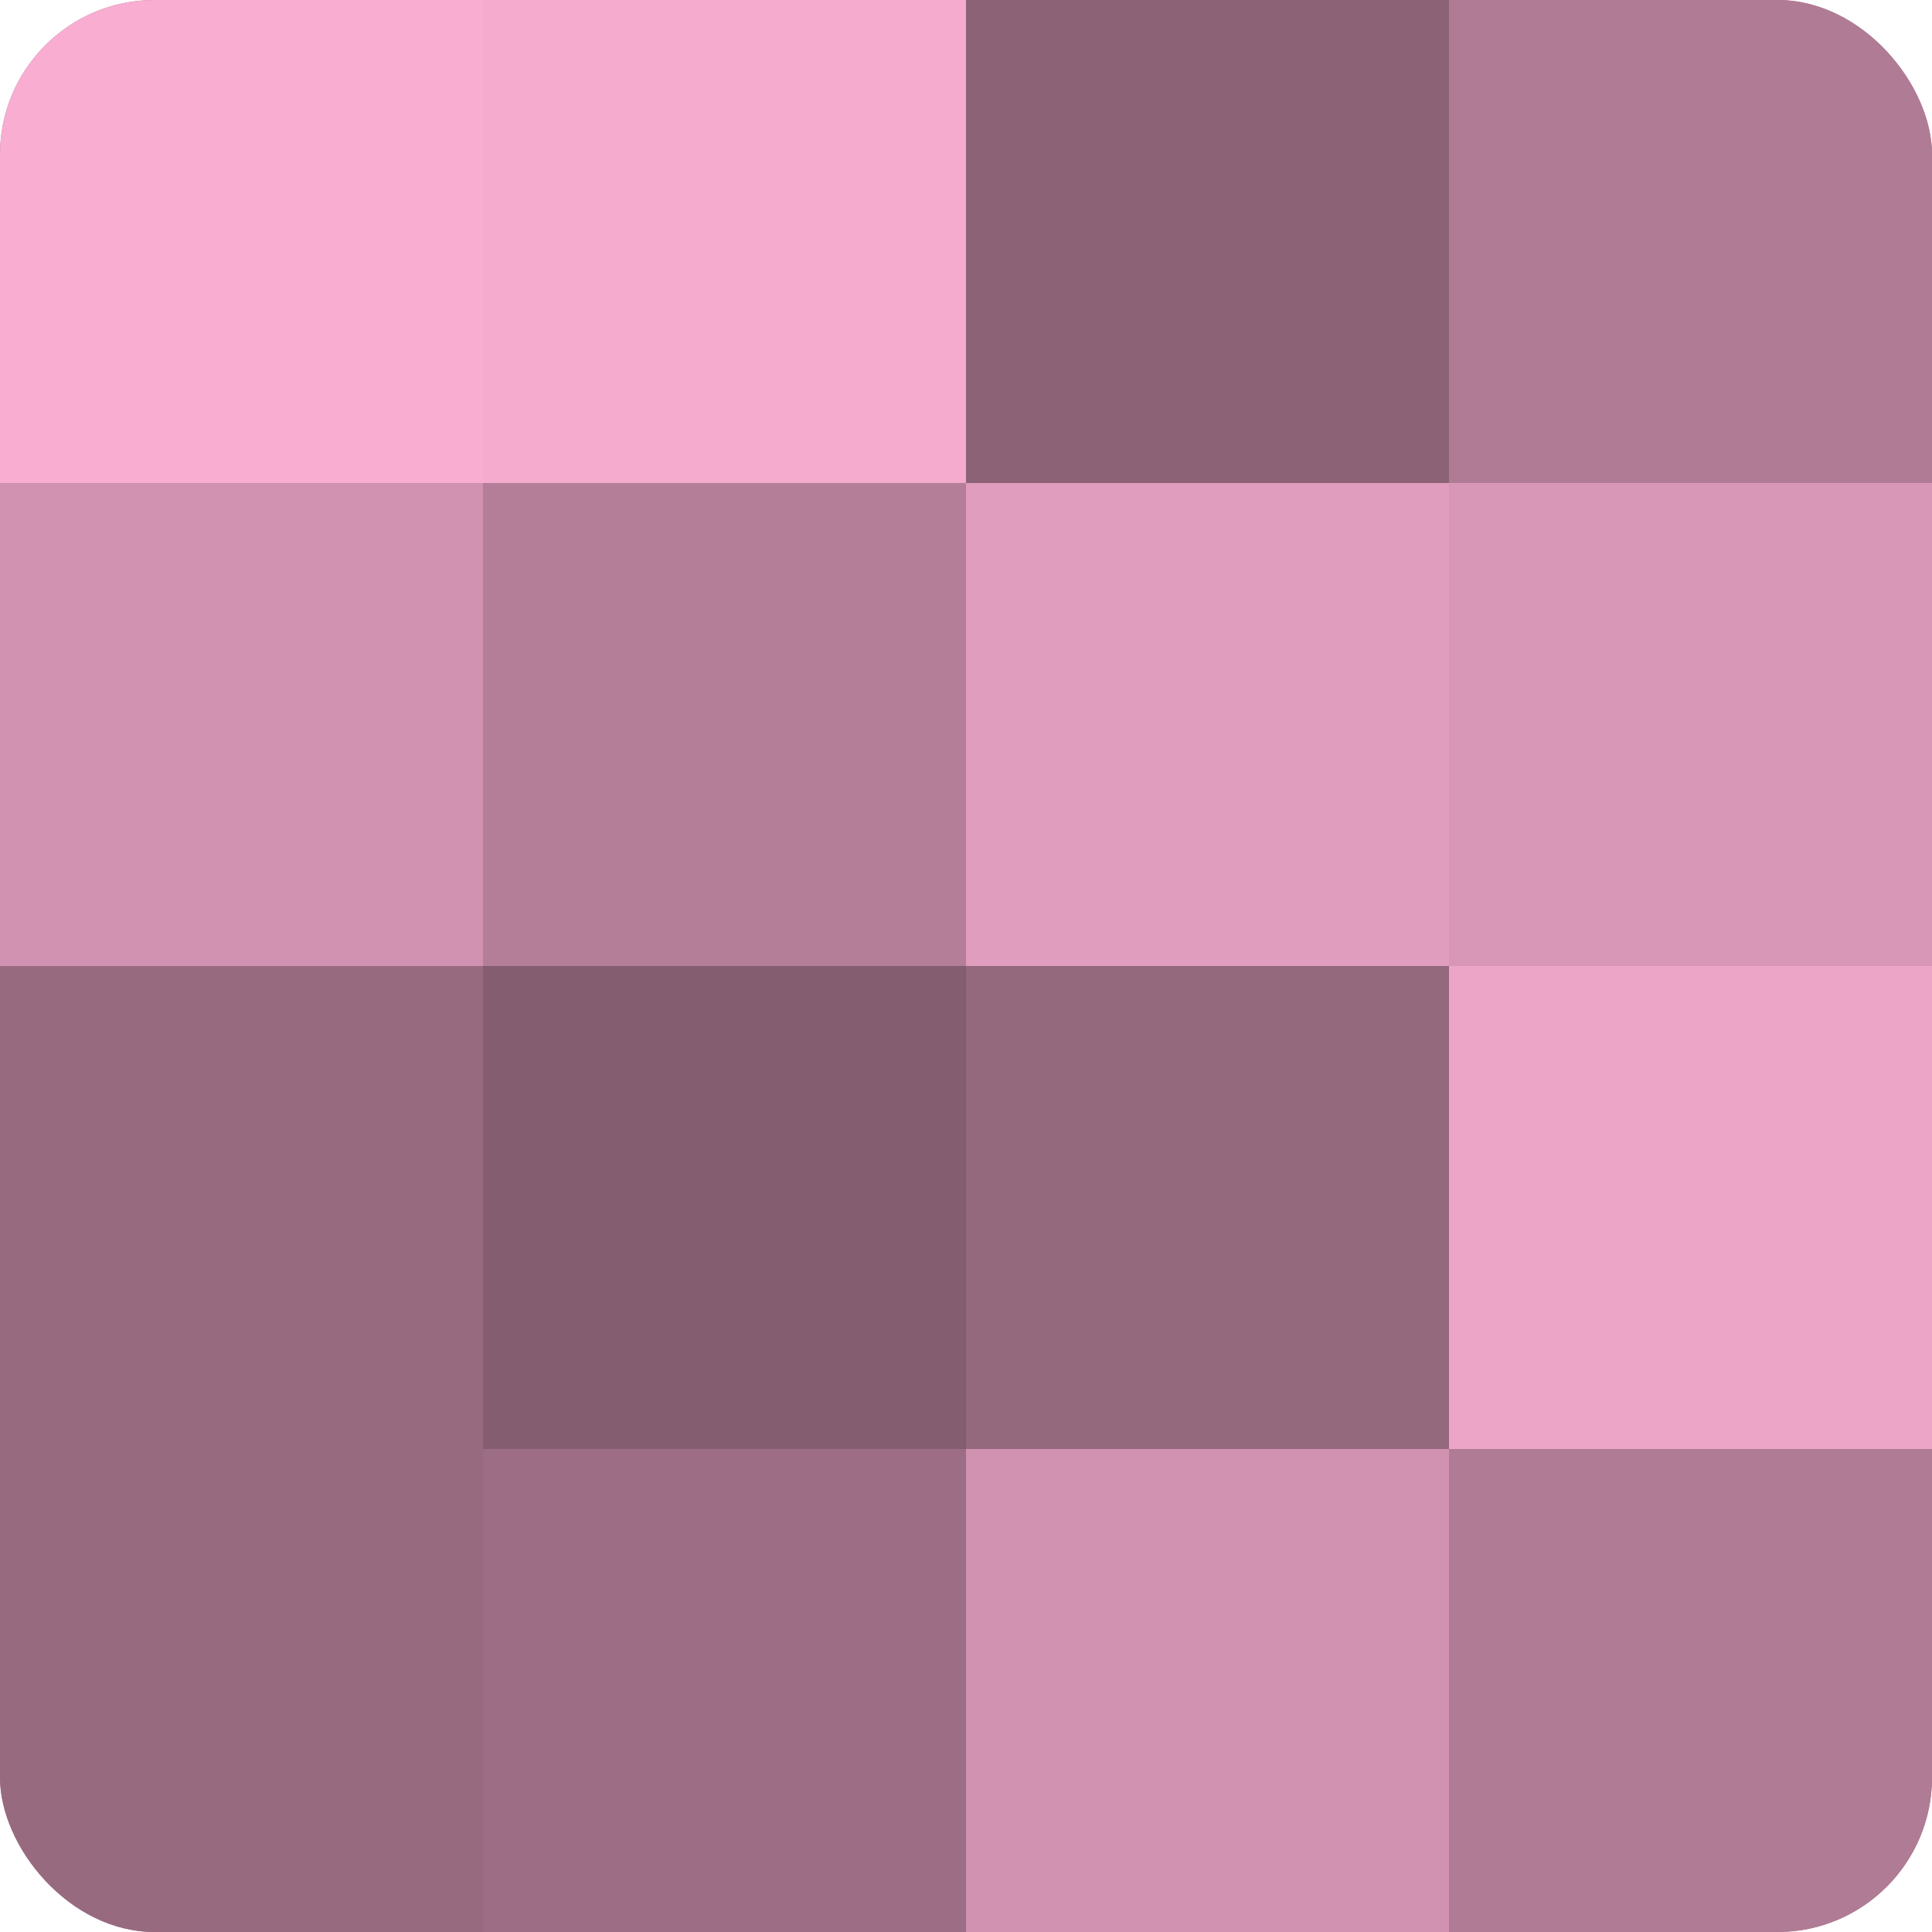
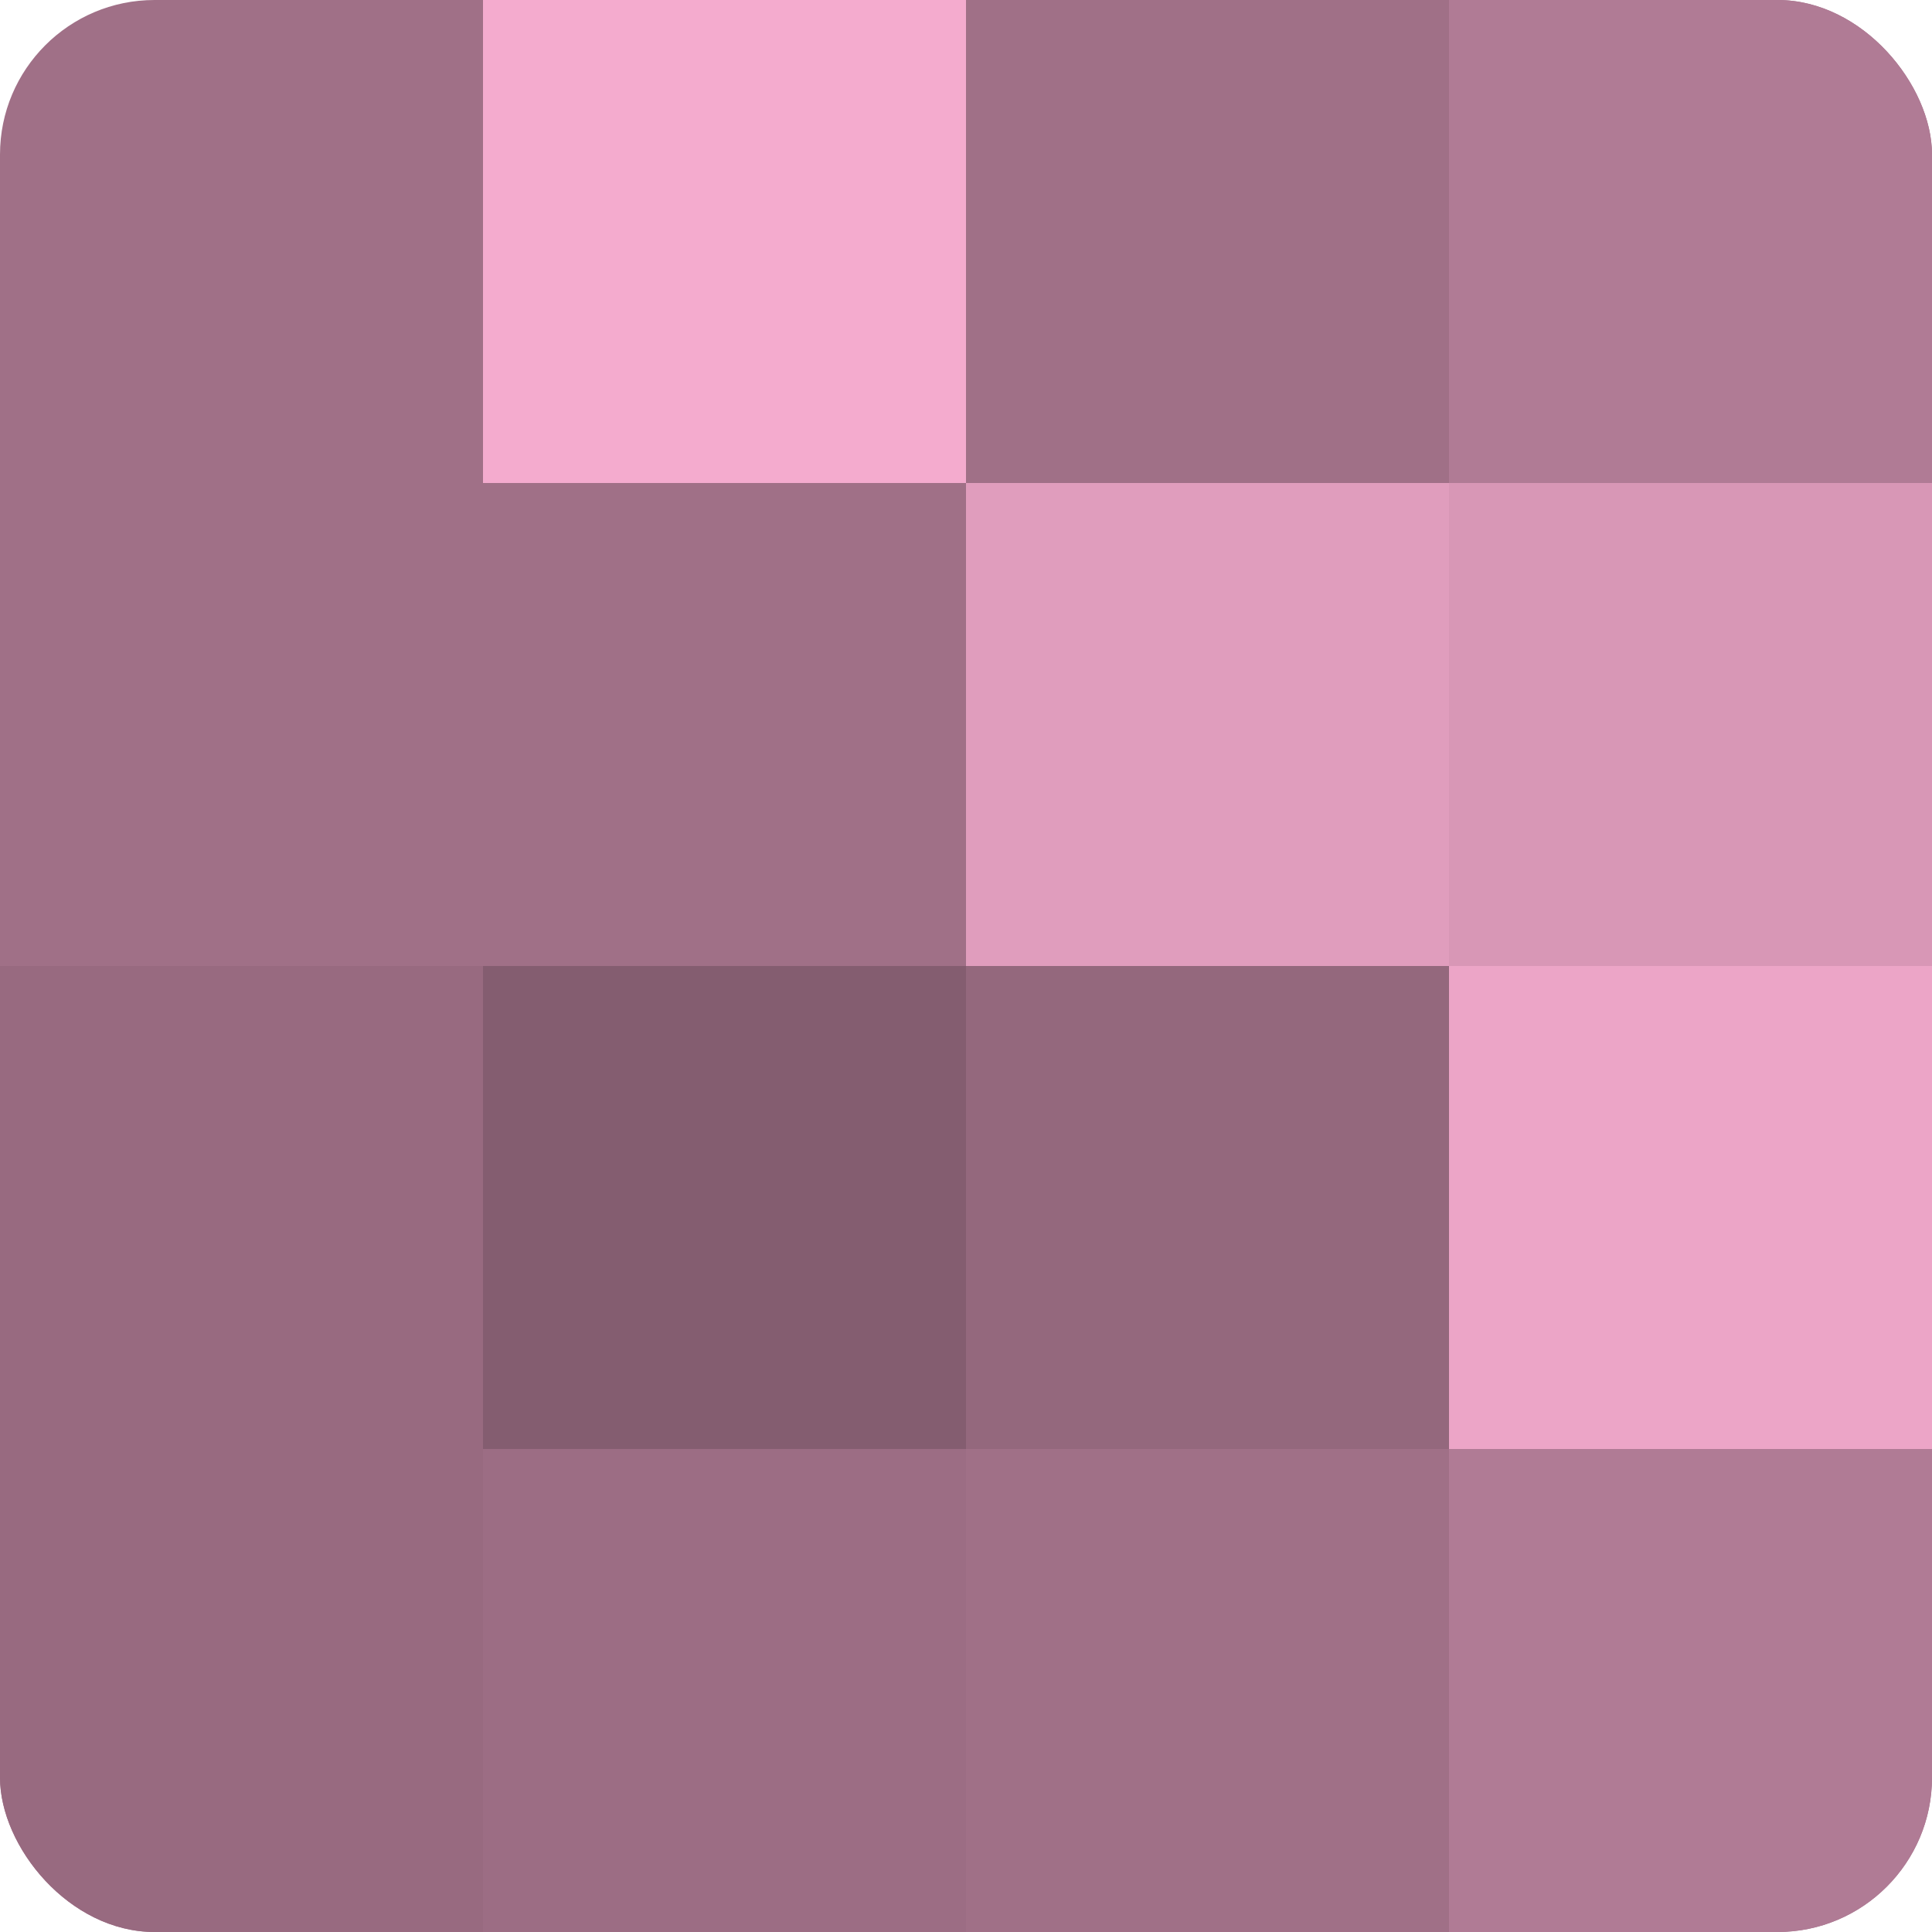
<svg xmlns="http://www.w3.org/2000/svg" width="60" height="60" viewBox="0 0 100 100" preserveAspectRatio="xMidYMid meet">
  <defs>
    <clipPath id="c" width="100" height="100">
      <rect width="100" height="100" rx="8" ry="8" />
    </clipPath>
  </defs>
  <g clip-path="url(#c)">
    <rect width="100" height="100" fill="#a07087" />
-     <rect width="25" height="25" fill="#f8add1" />
-     <rect y="25" width="25" height="25" fill="#d092b0" />
    <rect y="50" width="25" height="25" fill="#986a80" />
    <rect y="75" width="25" height="25" fill="#986a80" />
    <rect x="25" width="25" height="25" fill="#f4abce" />
-     <rect x="25" y="25" width="25" height="25" fill="#b47e98" />
    <rect x="25" y="50" width="25" height="25" fill="#845d70" />
    <rect x="25" y="75" width="25" height="25" fill="#9c6d84" />
-     <rect x="50" width="25" height="25" fill="#8c6276" />
    <rect x="50" y="25" width="25" height="25" fill="#e09dbd" />
    <rect x="50" y="50" width="25" height="25" fill="#94687d" />
-     <rect x="50" y="75" width="25" height="25" fill="#d092b0" />
    <rect x="75" width="25" height="25" fill="#b07b95" />
    <rect x="75" y="25" width="25" height="25" fill="#d897b6" />
    <rect x="75" y="50" width="25" height="25" fill="#eca5c7" />
    <rect x="75" y="75" width="25" height="25" fill="#b07b95" />
  </g>
</svg>